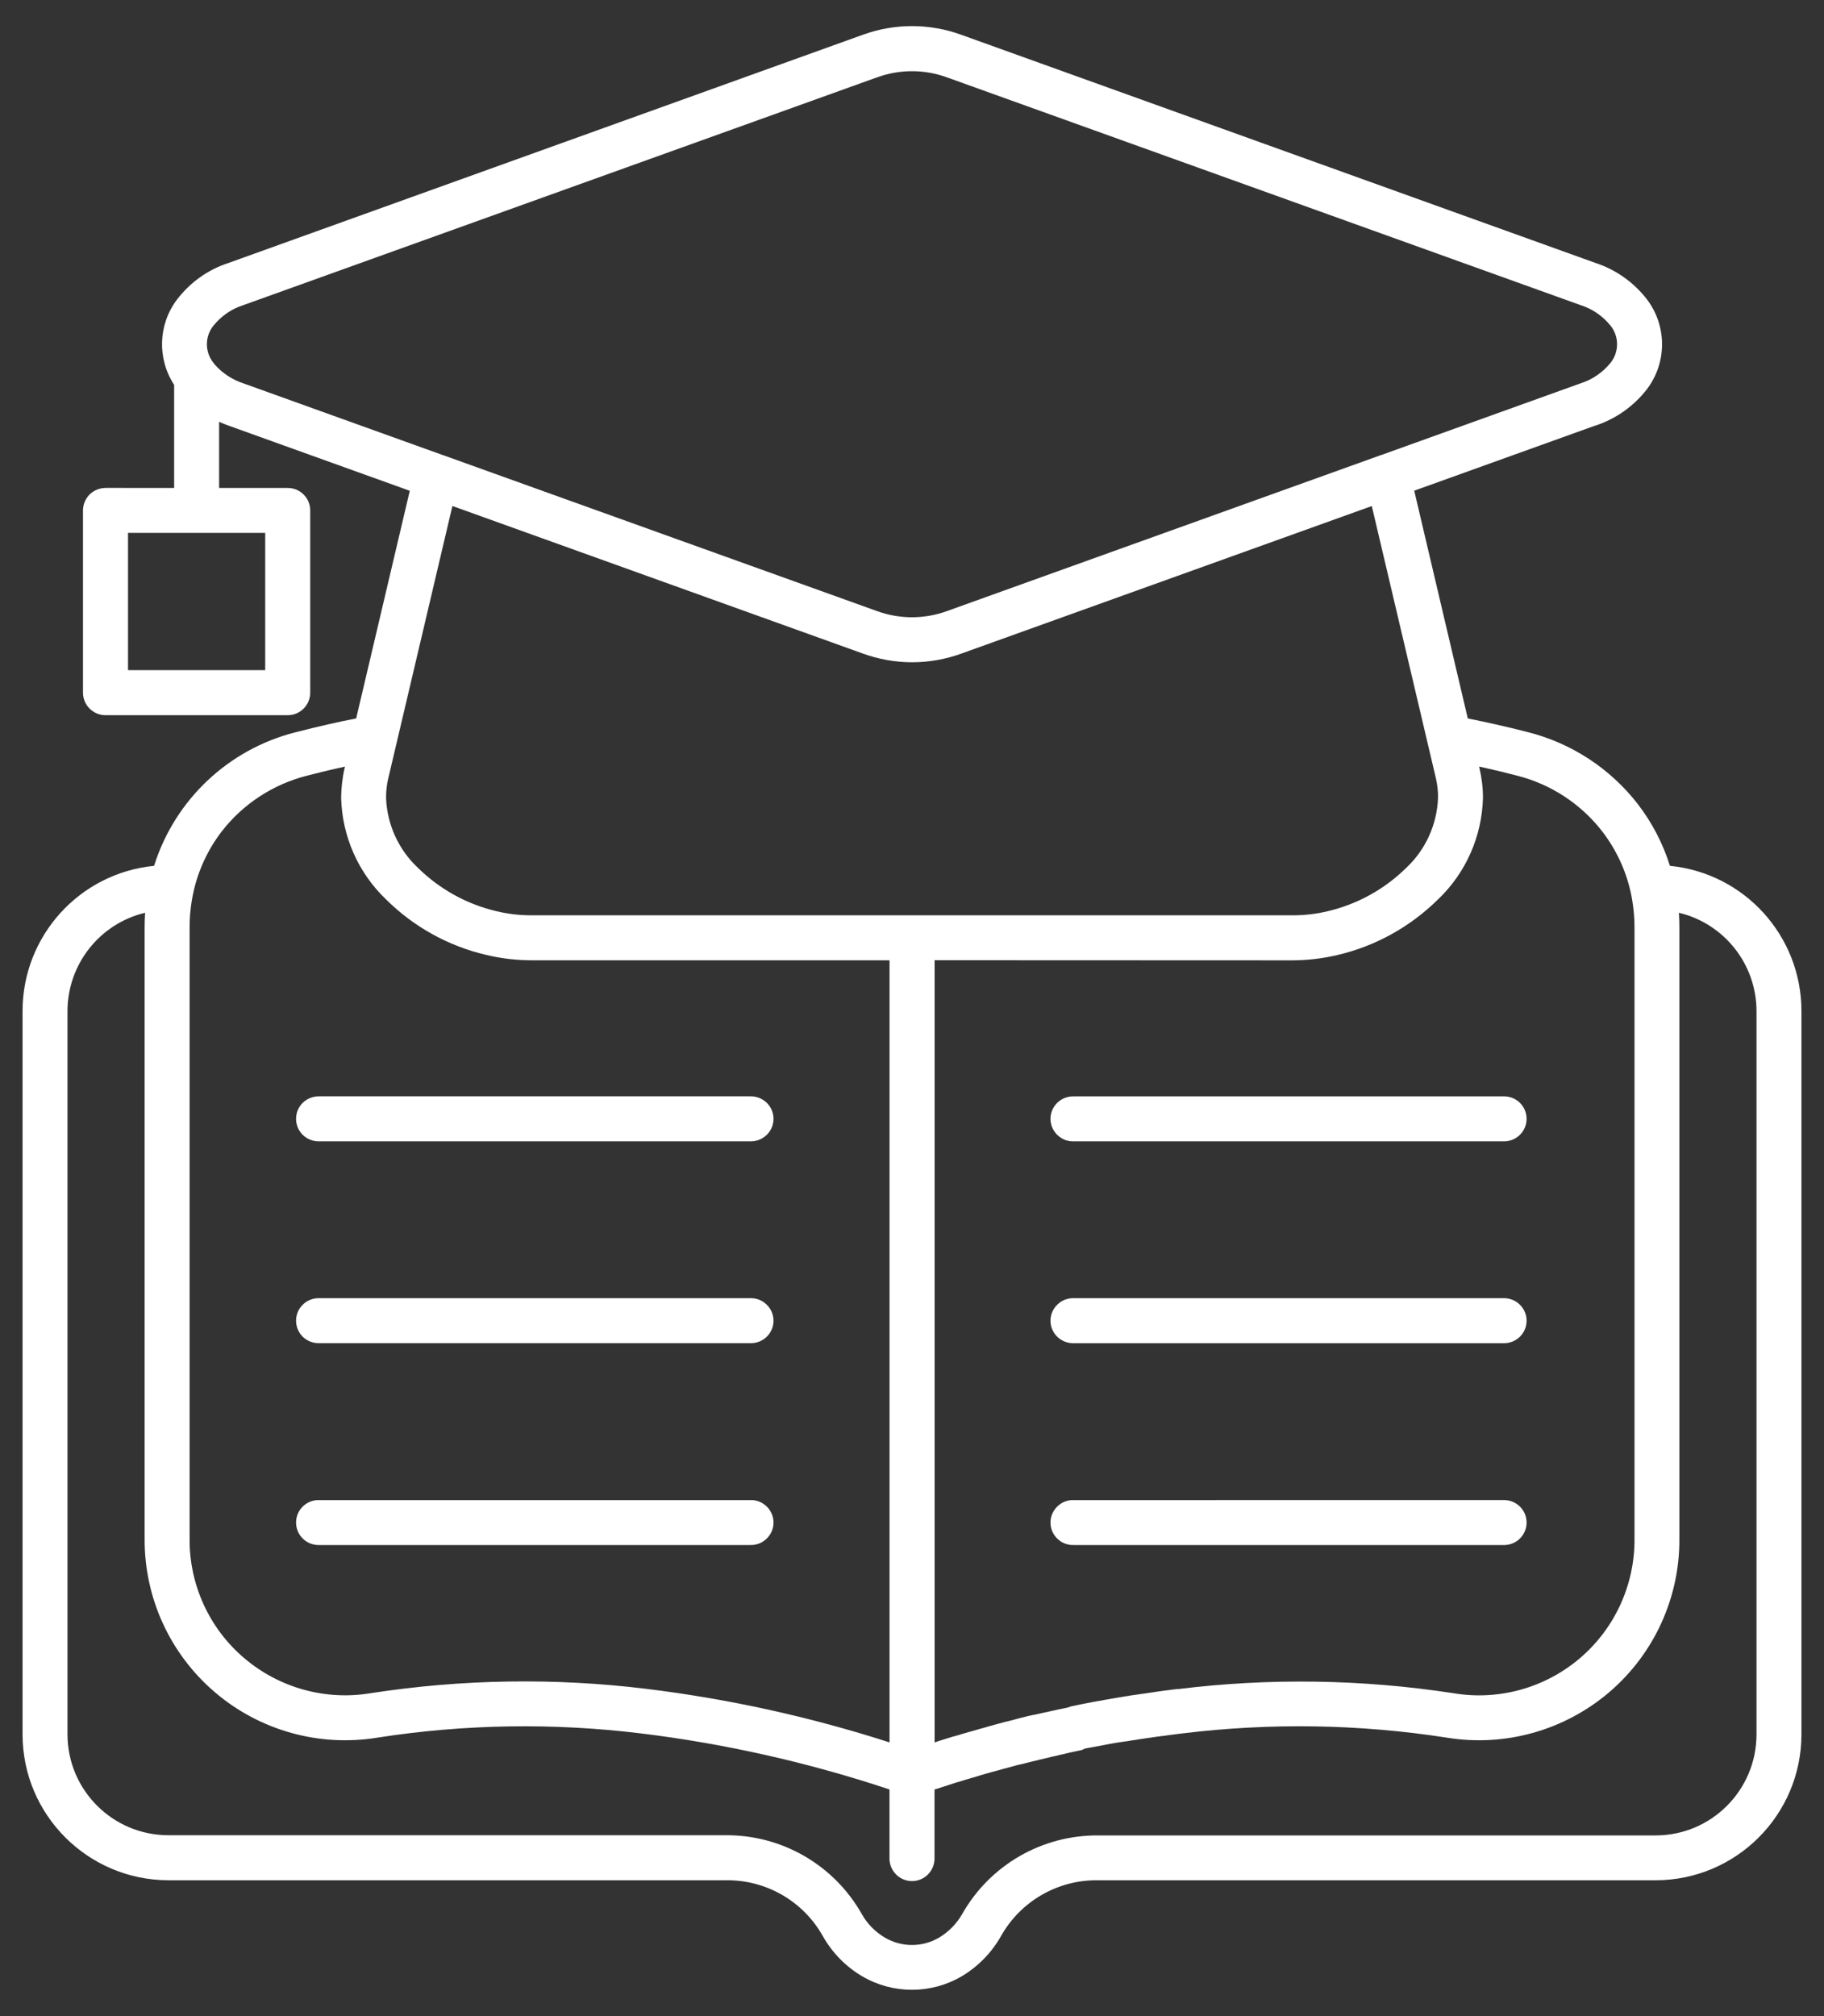
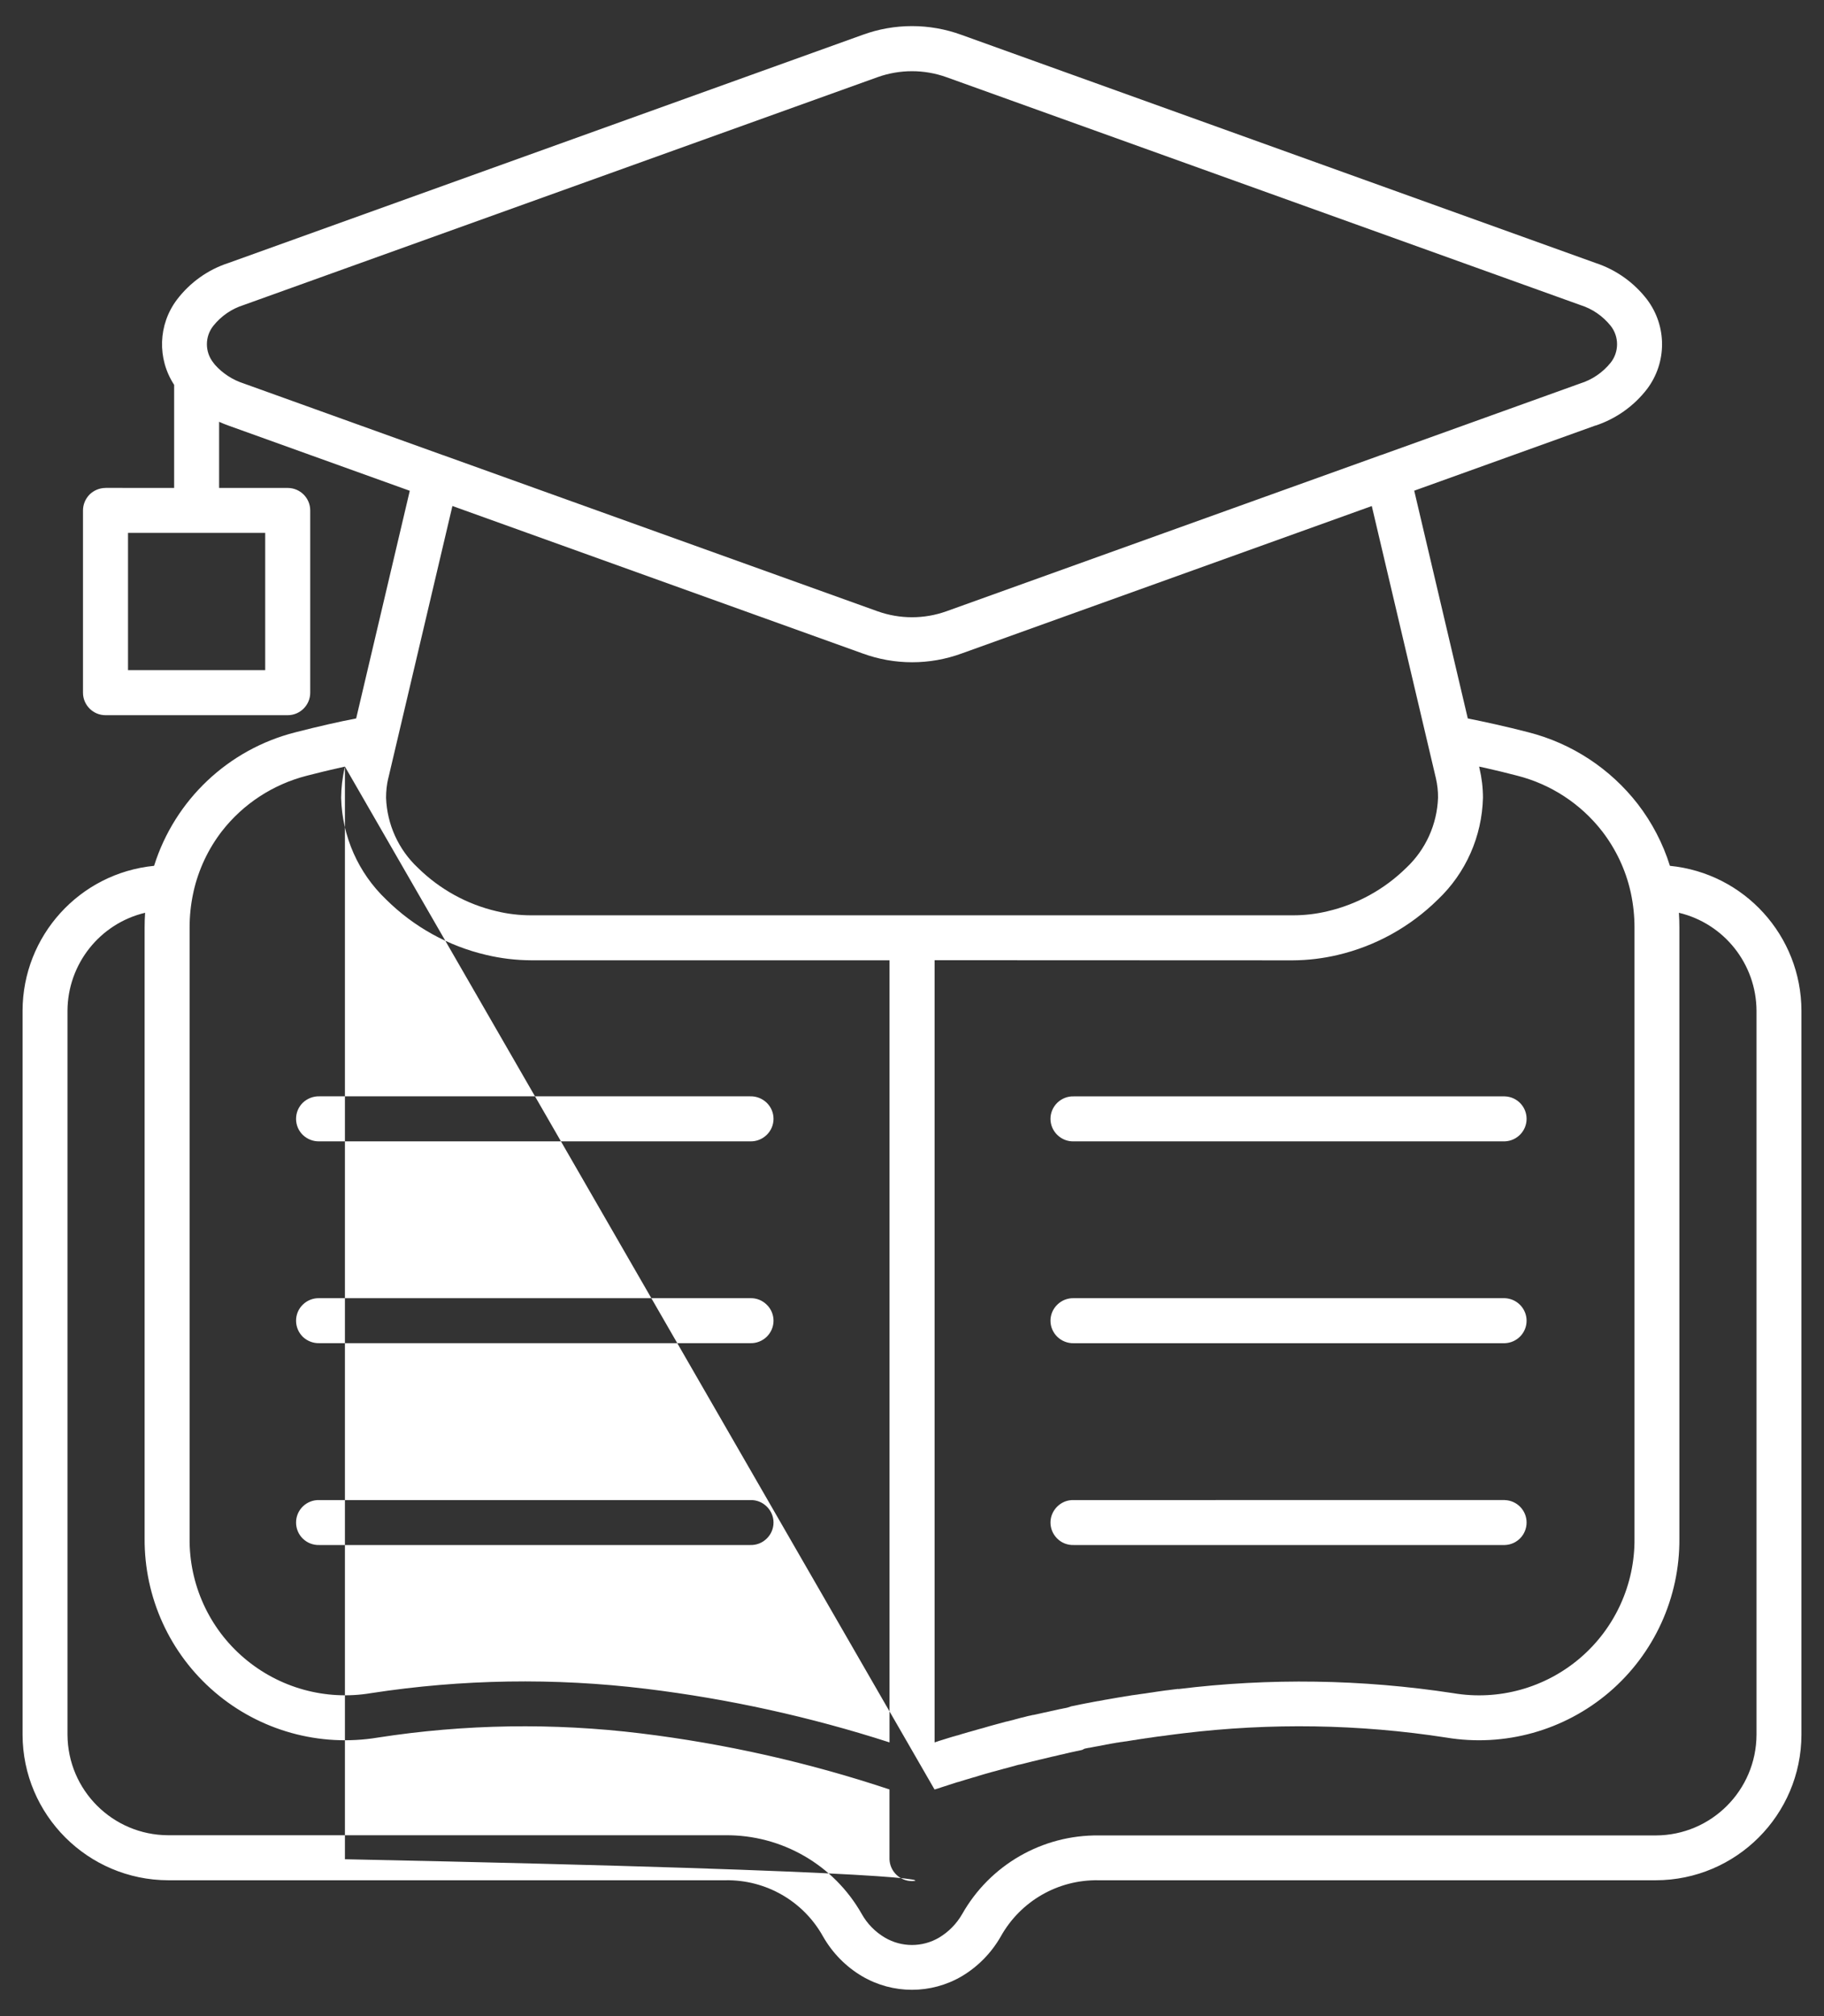
<svg xmlns="http://www.w3.org/2000/svg" width="38" height="42" viewBox="0 0 38 42" fill="none">
  <rect x="0" y="0" width="38" height="42" fill="#333333" stroke="none" />
-   <path fill-rule="evenodd" clip-rule="evenodd" d="M6.651 23.777C6.525 23.78 6.402 23.732 6.31 23.644C6.219 23.557 6.168 23.434 6.168 23.308C6.168 23.18 6.219 23.059 6.31 22.971C6.402 22.884 6.525 22.836 6.651 22.839H15.632C15.758 22.836 15.88 22.884 15.971 22.971C16.063 23.059 16.115 23.18 16.115 23.308C16.115 23.434 16.063 23.557 15.971 23.644C15.88 23.732 15.758 23.78 15.632 23.777H6.651ZM6.651 27.981C6.525 27.985 6.402 27.937 6.31 27.85C6.219 27.761 6.168 27.64 6.168 27.513C6.168 27.387 6.219 27.264 6.31 27.177C6.402 27.088 6.525 27.04 6.651 27.044H15.632C15.758 27.04 15.88 27.088 15.971 27.177C16.063 27.264 16.115 27.387 16.115 27.513C16.115 27.64 16.063 27.761 15.971 27.85C15.88 27.937 15.758 27.985 15.632 27.981H6.651ZM6.651 32.186C6.525 32.19 6.402 32.143 6.31 32.054C6.219 31.966 6.168 31.845 6.168 31.717C6.168 31.591 6.219 31.47 6.31 31.382C6.402 31.293 6.525 31.245 6.651 31.25H15.632C15.758 31.245 15.88 31.293 15.971 31.382C16.063 31.47 16.115 31.591 16.115 31.717C16.115 31.845 16.063 31.966 15.971 32.054C15.88 32.143 15.758 32.19 15.632 32.186H6.651ZM31.349 22.84C31.603 22.847 31.804 23.054 31.804 23.308C31.804 23.56 31.603 23.768 31.349 23.777H22.368C22.242 23.781 22.12 23.733 22.029 23.644C21.937 23.557 21.885 23.434 21.885 23.308C21.885 23.18 21.937 23.06 22.029 22.971C22.12 22.884 22.242 22.836 22.368 22.84L31.349 22.84ZM31.349 27.044C31.603 27.053 31.804 27.261 31.804 27.513C31.804 27.767 31.603 27.973 31.349 27.982H22.368C22.242 27.985 22.12 27.937 22.029 27.85C21.937 27.761 21.885 27.641 21.885 27.513C21.885 27.387 21.937 27.264 22.029 27.177C22.12 27.088 22.242 27.041 22.368 27.044L31.349 27.044ZM31.349 31.249V31.25C31.603 31.258 31.804 31.465 31.804 31.717C31.804 31.971 31.603 32.179 31.349 32.186H22.368C22.242 32.19 22.12 32.144 22.029 32.055C21.937 31.966 21.885 31.845 21.885 31.717C21.885 31.591 21.937 31.471 22.029 31.382C22.12 31.293 22.242 31.245 22.368 31.25L31.349 31.249ZM9.425 10.542L8.089 16.215H8.088C8.057 16.348 8.043 16.483 8.043 16.619C8.063 17.175 8.302 17.701 8.709 18.081C9.162 18.526 9.728 18.839 10.346 18.983C10.582 19.04 10.824 19.068 11.067 19.068H26.939C27.18 19.068 27.422 19.04 27.658 18.983C28.276 18.839 28.842 18.526 29.295 18.081C29.701 17.701 29.939 17.175 29.959 16.619C29.961 16.483 29.945 16.348 29.915 16.215L28.579 10.542L20.033 13.614C19.368 13.857 18.638 13.857 17.974 13.614L9.428 10.542H9.425ZM7.186 15.97L7.054 16C6.83 16.049 6.608 16.105 6.388 16.161C5.687 16.341 5.065 16.747 4.622 17.317C4.336 17.688 4.135 18.118 4.032 18.574C4.032 18.585 4.029 18.596 4.025 18.606V18.608C3.975 18.842 3.95 19.08 3.95 19.322V32.045C3.94 33.004 4.355 33.919 5.085 34.54C5.815 35.163 6.782 35.431 7.727 35.272C9.623 34.98 11.55 34.949 13.455 35.181C15.179 35.391 16.878 35.765 18.532 36.298V20.005H11.062C10.747 20.003 10.435 19.966 10.129 19.893C9.341 19.709 8.62 19.309 8.045 18.739C7.464 18.185 7.127 17.424 7.107 16.619C7.109 16.412 7.132 16.204 7.18 16.001L7.187 15.969L7.186 15.97ZM19.469 37.278V38.732C19.46 38.986 19.254 39.187 19 39.187C18.748 39.187 18.54 38.986 18.531 38.732V37.278C16.846 36.717 15.11 36.325 13.347 36.11C11.527 35.888 9.684 35.916 7.873 36.197C6.656 36.399 5.413 36.053 4.476 35.252C3.538 34.452 3.004 33.278 3.013 32.046V19.322C3.013 19.219 3.016 19.116 3.023 19.015C2.079 19.24 1.411 20.084 1.406 21.055V36.137C1.411 37.293 2.347 38.228 3.503 38.232H15.11C16.287 38.221 17.375 38.85 17.954 39.874C18.068 40.077 18.233 40.245 18.434 40.364C18.782 40.57 19.217 40.57 19.565 40.364C19.765 40.244 19.93 40.075 20.046 39.873C20.625 38.85 21.715 38.223 22.89 38.236H34.497C35.655 38.232 36.59 37.294 36.594 36.137V21.055C36.589 20.084 35.921 19.24 34.977 19.015C34.984 19.116 34.987 19.219 34.987 19.322V32.046C34.998 33.278 34.462 34.452 33.526 35.252C32.588 36.053 31.344 36.399 30.129 36.197C28.316 35.916 26.473 35.888 24.653 36.108L24.483 36.129L24.316 36.151L24.256 36.16L24.231 36.163H24.227L24.144 36.174H24.137L24.055 36.186H24.051L23.97 36.199H23.964L23.883 36.211H23.877L23.797 36.224H23.792L23.712 36.236L23.65 36.247L23.627 36.25H23.62L23.591 36.255L23.535 36.264L23.456 36.277H23.448L23.369 36.289H23.361L23.284 36.302H23.275L23.199 36.316H23.195L23.041 36.344L23.025 36.348L22.961 36.36L22.942 36.364L22.931 36.366L22.856 36.38H22.853L22.768 36.396L22.695 36.41H22.686L22.617 36.424L22.597 36.428L22.546 36.454L22.512 36.462L22.448 36.476L22.43 36.479L22.372 36.492L22.292 36.509L22.256 36.518L22.194 36.532L22.173 36.538L22.109 36.552L22.084 36.557L22.032 36.57L21.997 36.579L21.917 36.596L21.837 36.616H21.834L21.768 36.632L21.741 36.639L21.681 36.653L21.658 36.658L21.576 36.678L21.509 36.694L21.482 36.701L21.418 36.717L21.402 36.721L21.338 36.737L21.312 36.744L21.239 36.761H21.232L21.155 36.781L21.145 36.785L21.081 36.802L21.056 36.809L20.997 36.825L20.969 36.833L20.901 36.85L20.889 36.854L20.823 36.872L20.797 36.879L20.74 36.895L20.713 36.902L20.648 36.919L20.63 36.925L20.561 36.944L20.546 36.948L20.474 36.969L20.461 36.973L20.39 36.994L20.376 36.999L20.305 37.021L20.291 37.024L20.236 37.04L20.195 37.053L20.152 37.065L20.115 37.076L19.959 37.124H19.953L19.875 37.149L19.866 37.152L19.801 37.173L19.772 37.182L19.708 37.204L19.689 37.209L19.618 37.232L19.543 37.257L19.513 37.266L19.467 37.28L19.469 37.278ZM4.451 7.564L4.444 7.555C4.266 7.33 4.266 7.012 4.444 6.788C4.607 6.584 4.826 6.433 5.074 6.355L18.284 1.607C18.748 1.442 19.252 1.442 19.715 1.607L32.925 6.355C33.174 6.433 33.392 6.584 33.556 6.788C33.733 7.012 33.733 7.33 33.556 7.555C33.392 7.758 33.174 7.909 32.925 7.987L28.788 9.475C28.765 9.48 28.744 9.489 28.721 9.498L19.715 12.735C19.252 12.9 18.748 12.9 18.284 12.735L9.279 9.499C9.257 9.491 9.236 9.482 9.213 9.476L5.076 7.988C4.847 7.914 4.641 7.781 4.479 7.6C4.47 7.587 4.462 7.577 4.453 7.566L4.451 7.564ZM5.525 11.101H2.667V13.961H5.525V11.101ZM2.198 10.164V10.165C2.074 10.165 1.955 10.215 1.866 10.302C1.779 10.391 1.729 10.51 1.729 10.634V14.43C1.729 14.688 1.939 14.899 2.198 14.899H5.994C6.253 14.899 6.463 14.688 6.463 14.43V10.634C6.463 10.375 6.253 10.165 5.994 10.165H4.565V8.787C4.627 8.816 4.692 8.841 4.76 8.866L8.537 10.224L7.42 14.967C7.232 15.002 7.042 15.043 6.848 15.087C6.617 15.139 6.386 15.196 6.152 15.256C4.756 15.611 3.643 16.662 3.21 18.037C1.656 18.191 0.474 19.496 0.47 21.055V36.137C0.474 37.809 1.83 39.164 3.503 39.17H15.11C15.953 39.154 16.736 39.603 17.146 40.34C17.342 40.684 17.624 40.972 17.965 41.172C18.604 41.545 19.394 41.545 20.033 41.172C20.374 40.97 20.655 40.682 20.85 40.34C21.262 39.603 22.043 39.154 22.887 39.17H34.497C36.17 39.166 37.526 37.809 37.53 36.137V21.055C37.526 19.496 36.344 18.191 34.79 18.037C34.645 17.572 34.417 17.135 34.119 16.748C33.547 16.012 32.748 15.487 31.846 15.256C31.612 15.196 31.381 15.139 31.15 15.088C30.957 15.045 30.765 15.004 30.579 14.967L29.463 10.222L33.24 8.864V8.866C33.666 8.725 34.041 8.459 34.314 8.104C34.73 7.552 34.73 6.792 34.314 6.24C34.041 5.884 33.666 5.618 33.24 5.478L20.03 0.726C19.364 0.483 18.636 0.483 17.971 0.726L4.761 5.478C4.334 5.616 3.96 5.883 3.688 6.24C3.294 6.76 3.271 7.472 3.628 8.017V10.165L2.198 10.164ZM19.471 20.003V36.298L19.541 36.275L19.55 36.271L19.602 36.255L19.641 36.243L19.692 36.227L19.714 36.22L19.779 36.2L19.795 36.195L19.865 36.174H19.868L19.939 36.153H19.946L20.01 36.133L20.024 36.128L20.051 36.12L20.104 36.105L20.184 36.081H20.188L20.262 36.06L20.404 36.019L20.431 36.012L20.491 35.996L20.506 35.991L20.568 35.973L20.598 35.964L20.649 35.95L20.681 35.941L20.733 35.927L20.751 35.922L20.969 35.863H20.976L21.04 35.847L21.058 35.842L21.116 35.828L21.141 35.82L21.195 35.806L21.227 35.797L21.28 35.783L21.305 35.778L21.36 35.764L21.393 35.755L21.448 35.742H21.452L21.521 35.726H21.532L21.61 35.709L21.69 35.691L21.699 35.689L21.77 35.673H21.775L21.83 35.661L21.855 35.655L21.908 35.643L21.942 35.636L21.99 35.625L22.031 35.616L22.07 35.607L22.113 35.599L22.164 35.588H22.168L22.235 35.574L22.247 35.57L22.322 35.545H22.326L22.405 35.529L22.446 35.52L22.496 35.51L22.523 35.504L22.574 35.494L22.62 35.485L22.659 35.478L22.706 35.469L22.741 35.462L22.787 35.453L22.828 35.446L22.874 35.437H22.883L22.947 35.425H22.951L23.004 35.414L23.034 35.408H23.039L23.119 35.394L23.251 35.371L23.291 35.364L23.322 35.359L23.38 35.35L23.455 35.337L23.503 35.33L23.542 35.323L23.584 35.316L23.624 35.311L23.672 35.304H23.677L23.748 35.293L23.835 35.281H23.838L23.924 35.268L23.941 35.265L24.007 35.256L24.032 35.252L24.09 35.243L24.124 35.238L24.174 35.231L24.204 35.227L24.266 35.218L24.289 35.215L24.35 35.208L24.378 35.204L24.458 35.194L24.549 35.183L24.547 35.187C26.45 34.952 28.377 34.982 30.273 35.272C31.22 35.433 32.187 35.165 32.917 34.542C33.647 33.919 34.062 33.004 34.052 32.046V19.322C34.052 19.082 34.027 18.843 33.977 18.608C33.974 18.598 33.972 18.587 33.97 18.576C33.867 18.118 33.664 17.69 33.379 17.319C32.935 16.747 32.313 16.339 31.612 16.16C31.392 16.103 31.17 16.048 30.946 15.998L30.815 15.97L30.822 16.002C30.87 16.204 30.895 16.412 30.895 16.619C30.875 17.424 30.538 18.187 29.955 18.74C29.378 19.309 28.657 19.709 27.869 19.894C27.564 19.966 27.251 20.004 26.937 20.006L19.471 20.003Z" fill="white" />
+   <path fill-rule="evenodd" clip-rule="evenodd" d="M6.651 23.777C6.525 23.78 6.402 23.732 6.31 23.644C6.219 23.557 6.168 23.434 6.168 23.308C6.168 23.18 6.219 23.059 6.31 22.971C6.402 22.884 6.525 22.836 6.651 22.839H15.632C15.758 22.836 15.88 22.884 15.971 22.971C16.063 23.059 16.115 23.18 16.115 23.308C16.115 23.434 16.063 23.557 15.971 23.644C15.88 23.732 15.758 23.78 15.632 23.777H6.651ZM6.651 27.981C6.525 27.985 6.402 27.937 6.31 27.85C6.219 27.761 6.168 27.64 6.168 27.513C6.168 27.387 6.219 27.264 6.31 27.177C6.402 27.088 6.525 27.04 6.651 27.044H15.632C15.758 27.04 15.88 27.088 15.971 27.177C16.063 27.264 16.115 27.387 16.115 27.513C16.115 27.64 16.063 27.761 15.971 27.85C15.88 27.937 15.758 27.985 15.632 27.981H6.651ZM6.651 32.186C6.525 32.19 6.402 32.143 6.31 32.054C6.219 31.966 6.168 31.845 6.168 31.717C6.168 31.591 6.219 31.47 6.31 31.382C6.402 31.293 6.525 31.245 6.651 31.25H15.632C15.758 31.245 15.88 31.293 15.971 31.382C16.063 31.47 16.115 31.591 16.115 31.717C16.115 31.845 16.063 31.966 15.971 32.054C15.88 32.143 15.758 32.19 15.632 32.186H6.651ZM31.349 22.84C31.603 22.847 31.804 23.054 31.804 23.308C31.804 23.56 31.603 23.768 31.349 23.777H22.368C22.242 23.781 22.12 23.733 22.029 23.644C21.937 23.557 21.885 23.434 21.885 23.308C21.885 23.18 21.937 23.06 22.029 22.971C22.12 22.884 22.242 22.836 22.368 22.84L31.349 22.84ZM31.349 27.044C31.603 27.053 31.804 27.261 31.804 27.513C31.804 27.767 31.603 27.973 31.349 27.982H22.368C22.242 27.985 22.12 27.937 22.029 27.85C21.937 27.761 21.885 27.641 21.885 27.513C21.885 27.387 21.937 27.264 22.029 27.177C22.12 27.088 22.242 27.041 22.368 27.044L31.349 27.044ZM31.349 31.249V31.25C31.603 31.258 31.804 31.465 31.804 31.717C31.804 31.971 31.603 32.179 31.349 32.186H22.368C22.242 32.19 22.12 32.144 22.029 32.055C21.937 31.966 21.885 31.845 21.885 31.717C21.885 31.591 21.937 31.471 22.029 31.382C22.12 31.293 22.242 31.245 22.368 31.25L31.349 31.249ZM9.425 10.542L8.089 16.215H8.088C8.057 16.348 8.043 16.483 8.043 16.619C8.063 17.175 8.302 17.701 8.709 18.081C9.162 18.526 9.728 18.839 10.346 18.983C10.582 19.04 10.824 19.068 11.067 19.068H26.939C27.18 19.068 27.422 19.04 27.658 18.983C28.276 18.839 28.842 18.526 29.295 18.081C29.701 17.701 29.939 17.175 29.959 16.619C29.961 16.483 29.945 16.348 29.915 16.215L28.579 10.542L20.033 13.614C19.368 13.857 18.638 13.857 17.974 13.614L9.428 10.542H9.425ZM7.186 15.97L7.054 16C6.83 16.049 6.608 16.105 6.388 16.161C5.687 16.341 5.065 16.747 4.622 17.317C4.336 17.688 4.135 18.118 4.032 18.574C4.032 18.585 4.029 18.596 4.025 18.606V18.608C3.975 18.842 3.95 19.08 3.95 19.322V32.045C3.94 33.004 4.355 33.919 5.085 34.54C5.815 35.163 6.782 35.431 7.727 35.272C9.623 34.98 11.55 34.949 13.455 35.181C15.179 35.391 16.878 35.765 18.532 36.298V20.005H11.062C10.747 20.003 10.435 19.966 10.129 19.893C9.341 19.709 8.62 19.309 8.045 18.739C7.464 18.185 7.127 17.424 7.107 16.619C7.109 16.412 7.132 16.204 7.18 16.001L7.187 15.969L7.186 15.97ZV38.732C19.46 38.986 19.254 39.187 19 39.187C18.748 39.187 18.54 38.986 18.531 38.732V37.278C16.846 36.717 15.11 36.325 13.347 36.11C11.527 35.888 9.684 35.916 7.873 36.197C6.656 36.399 5.413 36.053 4.476 35.252C3.538 34.452 3.004 33.278 3.013 32.046V19.322C3.013 19.219 3.016 19.116 3.023 19.015C2.079 19.24 1.411 20.084 1.406 21.055V36.137C1.411 37.293 2.347 38.228 3.503 38.232H15.11C16.287 38.221 17.375 38.85 17.954 39.874C18.068 40.077 18.233 40.245 18.434 40.364C18.782 40.57 19.217 40.57 19.565 40.364C19.765 40.244 19.93 40.075 20.046 39.873C20.625 38.85 21.715 38.223 22.89 38.236H34.497C35.655 38.232 36.59 37.294 36.594 36.137V21.055C36.589 20.084 35.921 19.24 34.977 19.015C34.984 19.116 34.987 19.219 34.987 19.322V32.046C34.998 33.278 34.462 34.452 33.526 35.252C32.588 36.053 31.344 36.399 30.129 36.197C28.316 35.916 26.473 35.888 24.653 36.108L24.483 36.129L24.316 36.151L24.256 36.16L24.231 36.163H24.227L24.144 36.174H24.137L24.055 36.186H24.051L23.97 36.199H23.964L23.883 36.211H23.877L23.797 36.224H23.792L23.712 36.236L23.65 36.247L23.627 36.25H23.62L23.591 36.255L23.535 36.264L23.456 36.277H23.448L23.369 36.289H23.361L23.284 36.302H23.275L23.199 36.316H23.195L23.041 36.344L23.025 36.348L22.961 36.36L22.942 36.364L22.931 36.366L22.856 36.38H22.853L22.768 36.396L22.695 36.41H22.686L22.617 36.424L22.597 36.428L22.546 36.454L22.512 36.462L22.448 36.476L22.43 36.479L22.372 36.492L22.292 36.509L22.256 36.518L22.194 36.532L22.173 36.538L22.109 36.552L22.084 36.557L22.032 36.57L21.997 36.579L21.917 36.596L21.837 36.616H21.834L21.768 36.632L21.741 36.639L21.681 36.653L21.658 36.658L21.576 36.678L21.509 36.694L21.482 36.701L21.418 36.717L21.402 36.721L21.338 36.737L21.312 36.744L21.239 36.761H21.232L21.155 36.781L21.145 36.785L21.081 36.802L21.056 36.809L20.997 36.825L20.969 36.833L20.901 36.85L20.889 36.854L20.823 36.872L20.797 36.879L20.74 36.895L20.713 36.902L20.648 36.919L20.63 36.925L20.561 36.944L20.546 36.948L20.474 36.969L20.461 36.973L20.39 36.994L20.376 36.999L20.305 37.021L20.291 37.024L20.236 37.04L20.195 37.053L20.152 37.065L20.115 37.076L19.959 37.124H19.953L19.875 37.149L19.866 37.152L19.801 37.173L19.772 37.182L19.708 37.204L19.689 37.209L19.618 37.232L19.543 37.257L19.513 37.266L19.467 37.28L19.469 37.278ZM4.451 7.564L4.444 7.555C4.266 7.33 4.266 7.012 4.444 6.788C4.607 6.584 4.826 6.433 5.074 6.355L18.284 1.607C18.748 1.442 19.252 1.442 19.715 1.607L32.925 6.355C33.174 6.433 33.392 6.584 33.556 6.788C33.733 7.012 33.733 7.33 33.556 7.555C33.392 7.758 33.174 7.909 32.925 7.987L28.788 9.475C28.765 9.48 28.744 9.489 28.721 9.498L19.715 12.735C19.252 12.9 18.748 12.9 18.284 12.735L9.279 9.499C9.257 9.491 9.236 9.482 9.213 9.476L5.076 7.988C4.847 7.914 4.641 7.781 4.479 7.6C4.47 7.587 4.462 7.577 4.453 7.566L4.451 7.564ZM5.525 11.101H2.667V13.961H5.525V11.101ZM2.198 10.164V10.165C2.074 10.165 1.955 10.215 1.866 10.302C1.779 10.391 1.729 10.51 1.729 10.634V14.43C1.729 14.688 1.939 14.899 2.198 14.899H5.994C6.253 14.899 6.463 14.688 6.463 14.43V10.634C6.463 10.375 6.253 10.165 5.994 10.165H4.565V8.787C4.627 8.816 4.692 8.841 4.76 8.866L8.537 10.224L7.42 14.967C7.232 15.002 7.042 15.043 6.848 15.087C6.617 15.139 6.386 15.196 6.152 15.256C4.756 15.611 3.643 16.662 3.21 18.037C1.656 18.191 0.474 19.496 0.47 21.055V36.137C0.474 37.809 1.83 39.164 3.503 39.17H15.11C15.953 39.154 16.736 39.603 17.146 40.34C17.342 40.684 17.624 40.972 17.965 41.172C18.604 41.545 19.394 41.545 20.033 41.172C20.374 40.97 20.655 40.682 20.85 40.34C21.262 39.603 22.043 39.154 22.887 39.17H34.497C36.17 39.166 37.526 37.809 37.53 36.137V21.055C37.526 19.496 36.344 18.191 34.79 18.037C34.645 17.572 34.417 17.135 34.119 16.748C33.547 16.012 32.748 15.487 31.846 15.256C31.612 15.196 31.381 15.139 31.15 15.088C30.957 15.045 30.765 15.004 30.579 14.967L29.463 10.222L33.24 8.864V8.866C33.666 8.725 34.041 8.459 34.314 8.104C34.73 7.552 34.73 6.792 34.314 6.24C34.041 5.884 33.666 5.618 33.24 5.478L20.03 0.726C19.364 0.483 18.636 0.483 17.971 0.726L4.761 5.478C4.334 5.616 3.96 5.883 3.688 6.24C3.294 6.76 3.271 7.472 3.628 8.017V10.165L2.198 10.164ZM19.471 20.003V36.298L19.541 36.275L19.55 36.271L19.602 36.255L19.641 36.243L19.692 36.227L19.714 36.22L19.779 36.2L19.795 36.195L19.865 36.174H19.868L19.939 36.153H19.946L20.01 36.133L20.024 36.128L20.051 36.12L20.104 36.105L20.184 36.081H20.188L20.262 36.06L20.404 36.019L20.431 36.012L20.491 35.996L20.506 35.991L20.568 35.973L20.598 35.964L20.649 35.95L20.681 35.941L20.733 35.927L20.751 35.922L20.969 35.863H20.976L21.04 35.847L21.058 35.842L21.116 35.828L21.141 35.82L21.195 35.806L21.227 35.797L21.28 35.783L21.305 35.778L21.36 35.764L21.393 35.755L21.448 35.742H21.452L21.521 35.726H21.532L21.61 35.709L21.69 35.691L21.699 35.689L21.77 35.673H21.775L21.83 35.661L21.855 35.655L21.908 35.643L21.942 35.636L21.99 35.625L22.031 35.616L22.07 35.607L22.113 35.599L22.164 35.588H22.168L22.235 35.574L22.247 35.57L22.322 35.545H22.326L22.405 35.529L22.446 35.52L22.496 35.51L22.523 35.504L22.574 35.494L22.62 35.485L22.659 35.478L22.706 35.469L22.741 35.462L22.787 35.453L22.828 35.446L22.874 35.437H22.883L22.947 35.425H22.951L23.004 35.414L23.034 35.408H23.039L23.119 35.394L23.251 35.371L23.291 35.364L23.322 35.359L23.38 35.35L23.455 35.337L23.503 35.33L23.542 35.323L23.584 35.316L23.624 35.311L23.672 35.304H23.677L23.748 35.293L23.835 35.281H23.838L23.924 35.268L23.941 35.265L24.007 35.256L24.032 35.252L24.09 35.243L24.124 35.238L24.174 35.231L24.204 35.227L24.266 35.218L24.289 35.215L24.35 35.208L24.378 35.204L24.458 35.194L24.549 35.183L24.547 35.187C26.45 34.952 28.377 34.982 30.273 35.272C31.22 35.433 32.187 35.165 32.917 34.542C33.647 33.919 34.062 33.004 34.052 32.046V19.322C34.052 19.082 34.027 18.843 33.977 18.608C33.974 18.598 33.972 18.587 33.97 18.576C33.867 18.118 33.664 17.69 33.379 17.319C32.935 16.747 32.313 16.339 31.612 16.16C31.392 16.103 31.17 16.048 30.946 15.998L30.815 15.97L30.822 16.002C30.87 16.204 30.895 16.412 30.895 16.619C30.875 17.424 30.538 18.187 29.955 18.74C29.378 19.309 28.657 19.709 27.869 19.894C27.564 19.966 27.251 20.004 26.937 20.006L19.471 20.003Z" fill="white" />
</svg>